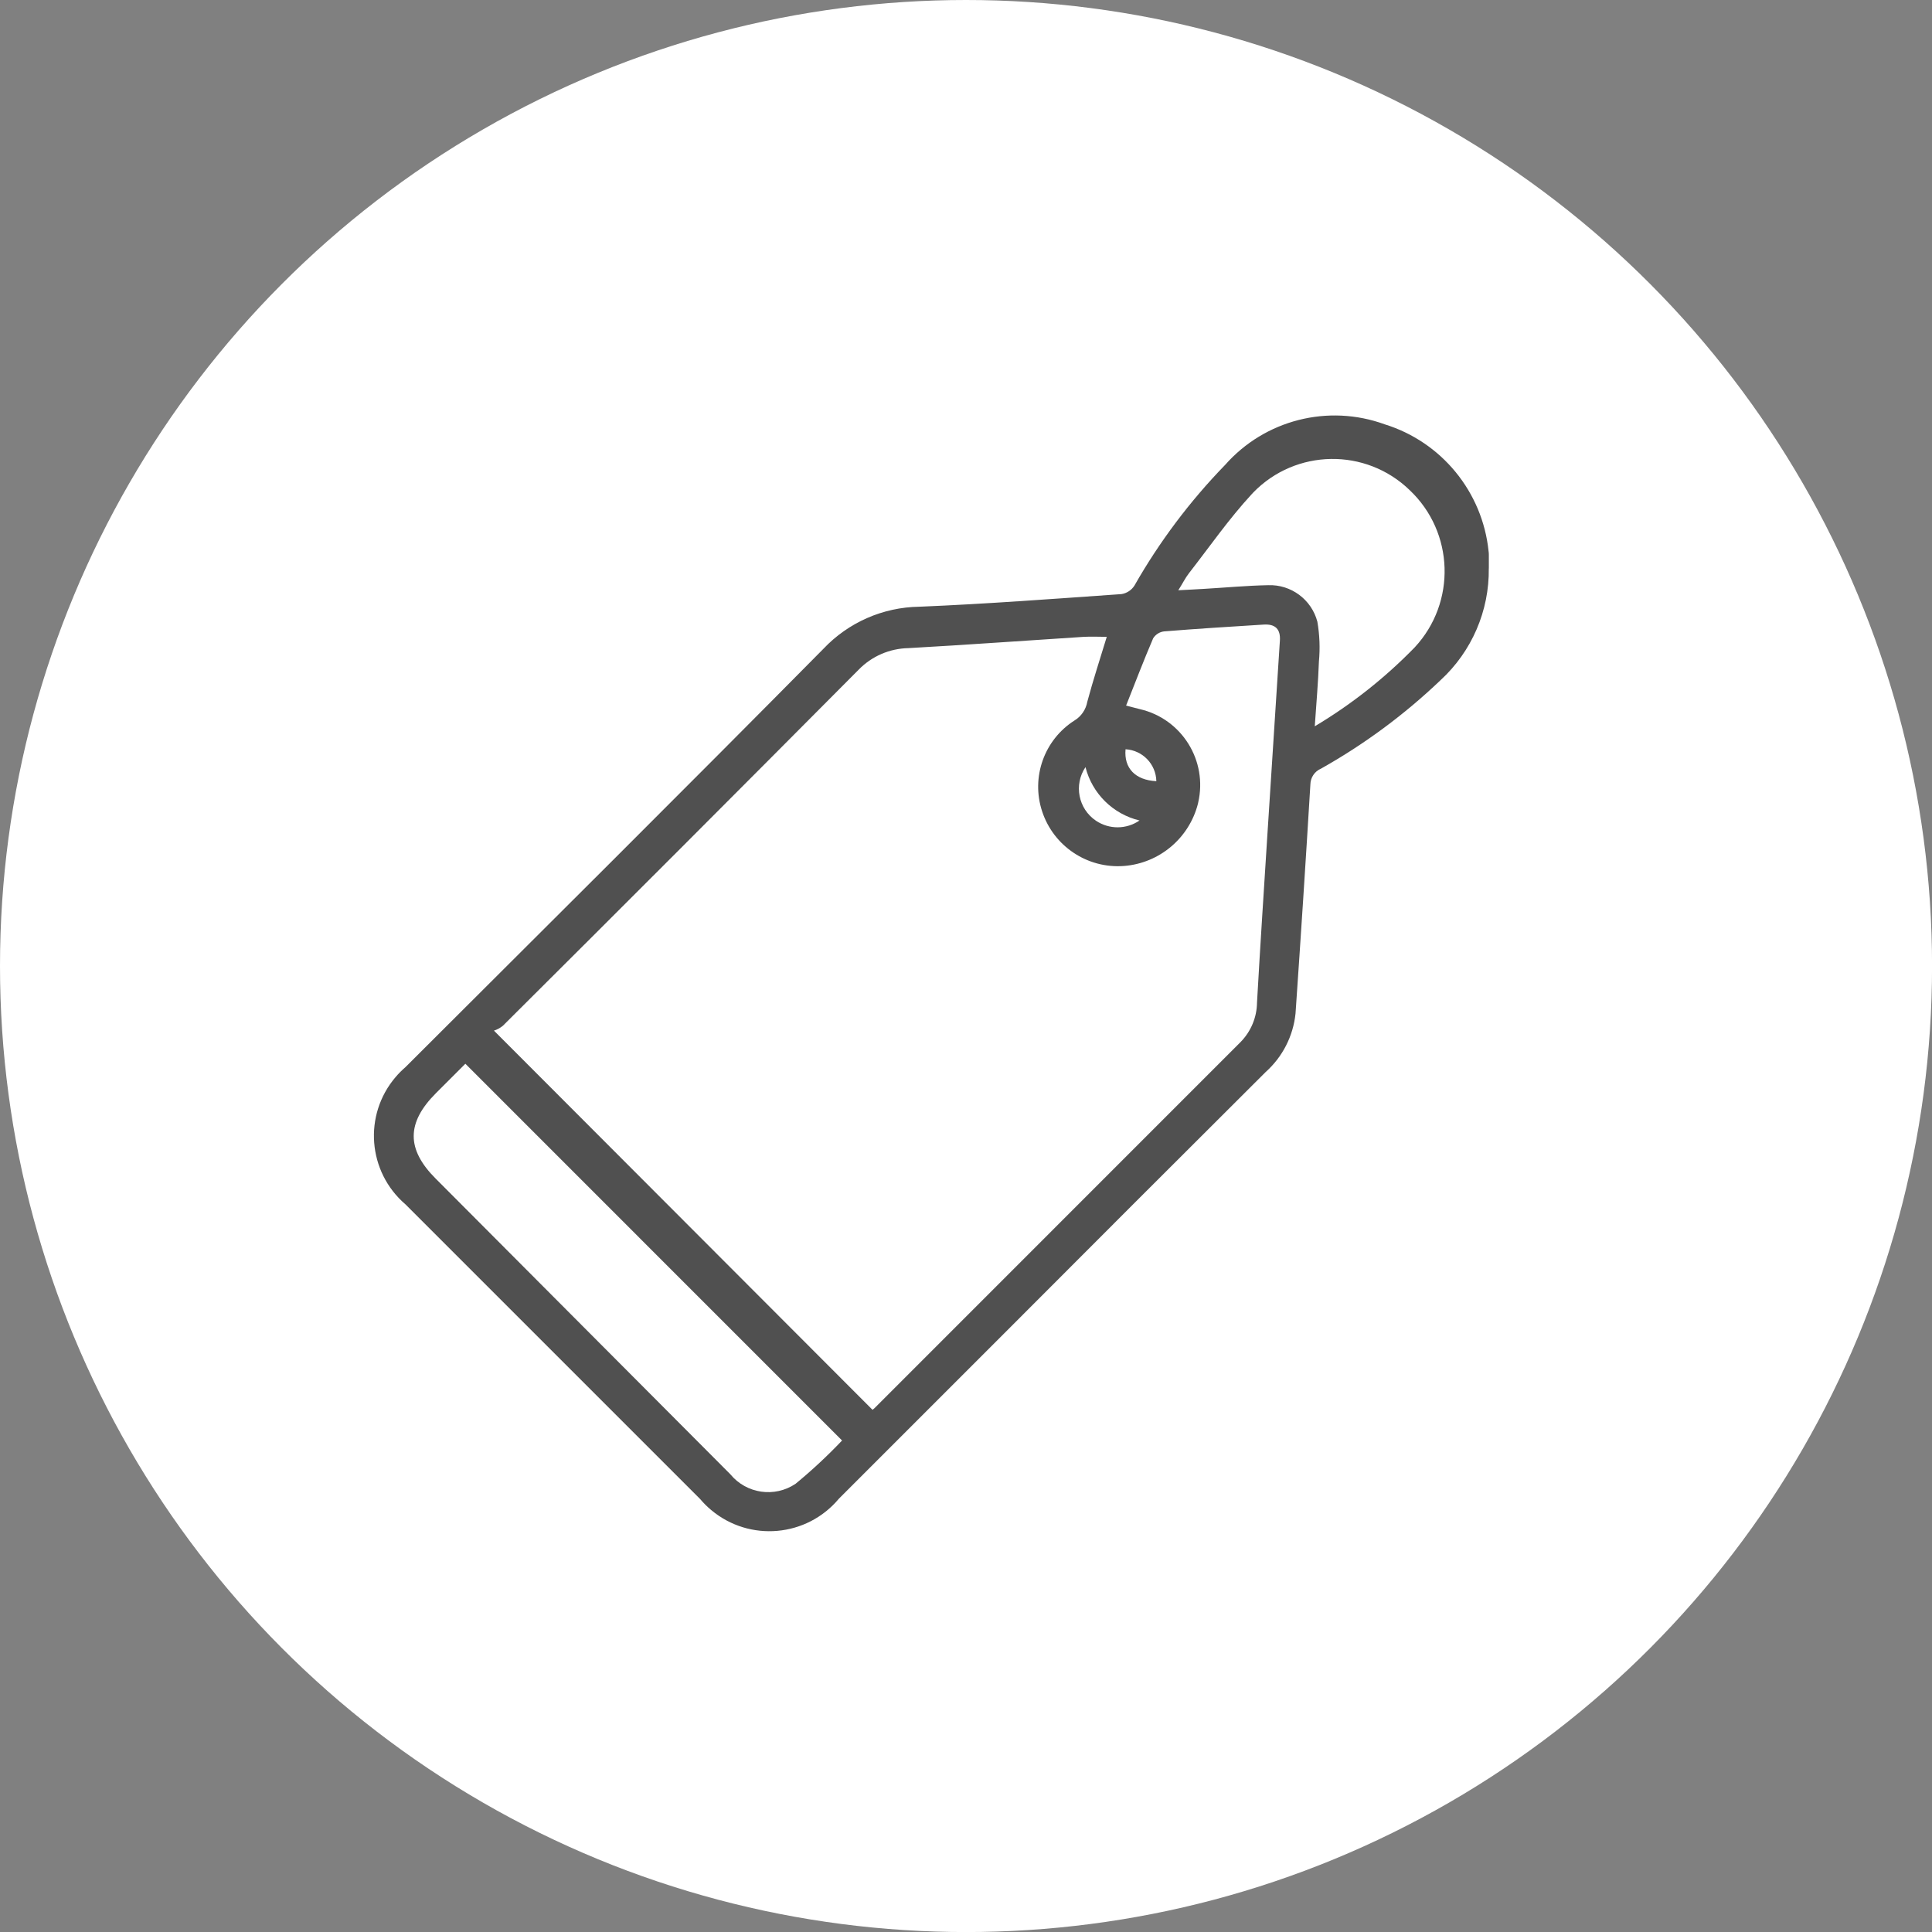
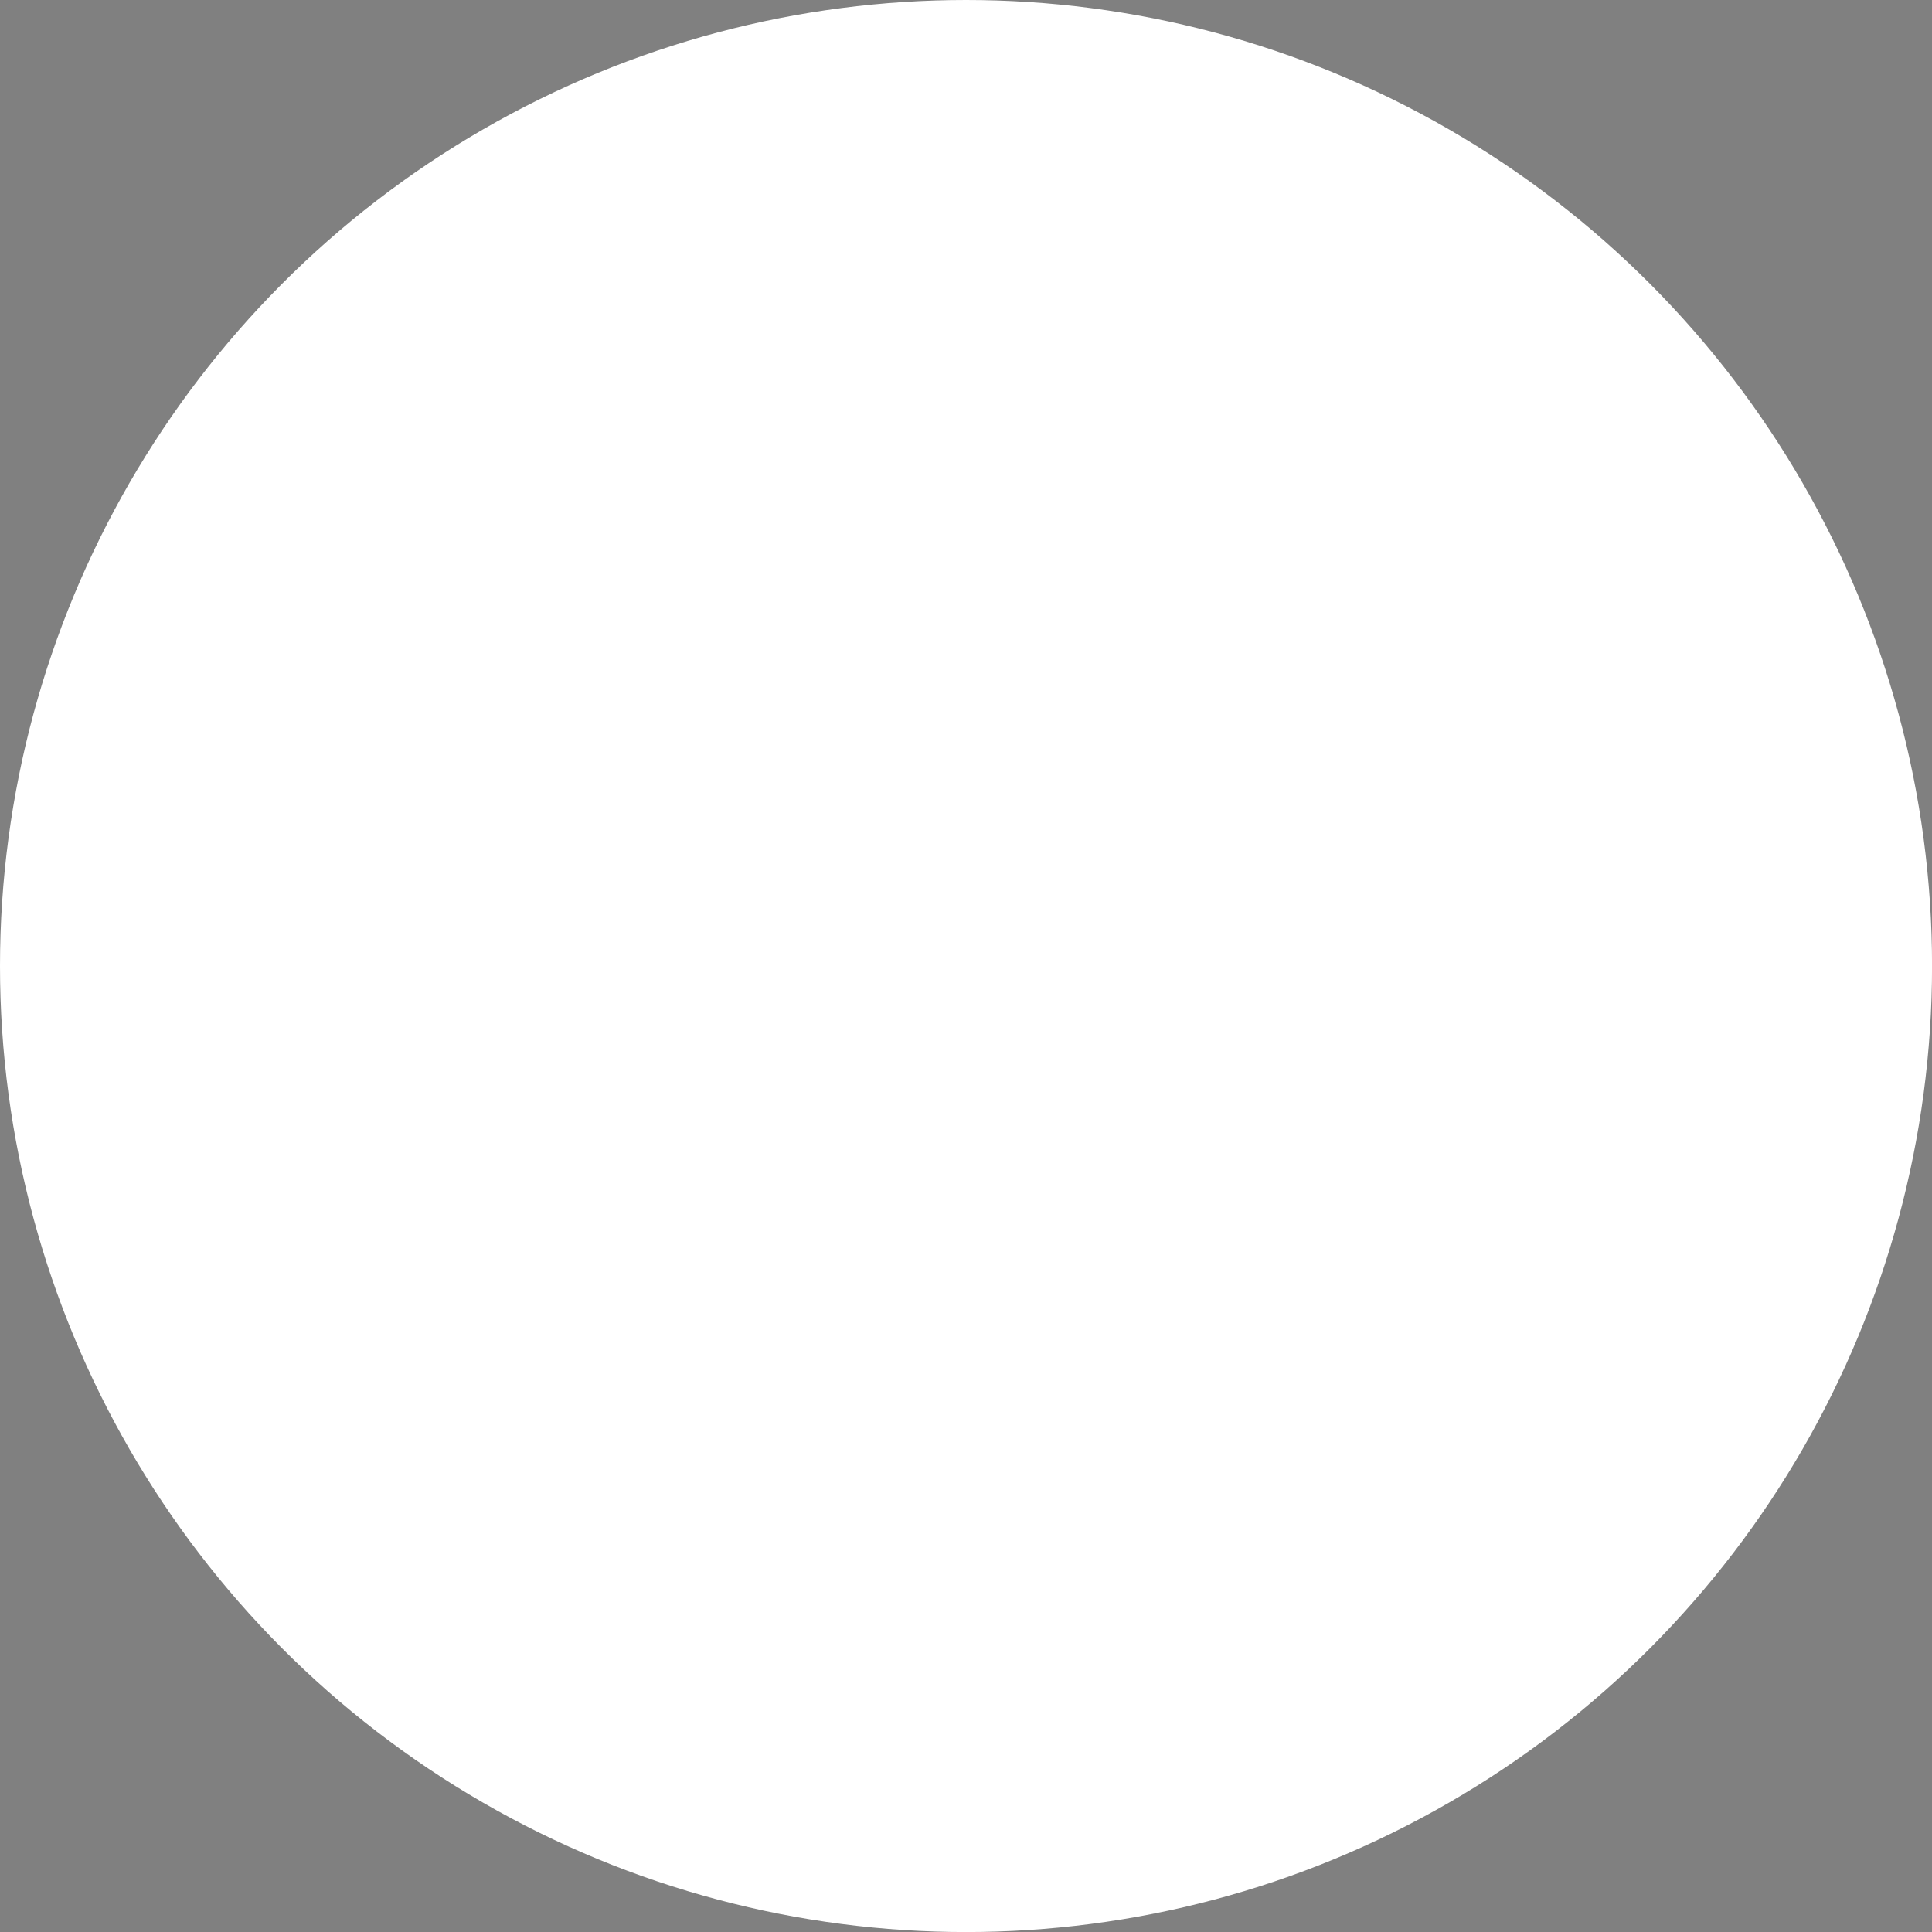
<svg xmlns="http://www.w3.org/2000/svg" id="Calque_1" viewBox="0 0 373.27 373.27">
  <rect x="0" y="0" width="373.27" height="373.27" fill="#808080" stroke="none" />
  <defs>
    <style>.cls-1{fill:#fff;}.cls-2{fill:#505050;}.cls-3{clip-path:url(#clippath);}.cls-4{fill:none;}</style>
    <clipPath id="clippath">
-       <rect class="cls-4" x="72.25" y="80.27" width="215.39" height="215.56" />
-     </clipPath>
+       </clipPath>
  </defs>
  <circle id="Ellipse_7" class="cls-1" cx="186.64" cy="186.64" r="186.64" />
  <g id="Groupe_68">
    <g class="cls-3">
      <g id="Groupe_67">
-         <path id="Tracé_45" class="cls-2" d="m287.64,109.8c.11,8.21-3.29,16.08-9.34,21.63-6.95,6.63-14.7,12.37-23.07,17.07-1.23.52-2.04,1.72-2.06,3.06-.89,14.75-1.85,29.5-2.87,44.26-.45,4.35-2.5,8.37-5.76,11.29-16.89,16.83-33.75,33.69-50.59,50.57-10.63,10.63-21.25,21.25-31.88,31.88-6.2,7.42-17.25,8.4-24.66,2.19-.78-.65-1.49-1.36-2.15-2.14-18.98-18.97-37.95-37.94-56.92-56.92-7.32-6.28-8.17-17.3-1.89-24.62.57-.67,1.19-1.29,1.86-1.87,26.94-26.89,53.98-53.74,80.75-80.82,4.83-5.12,11.52-8.06,18.55-8.16,13.04-.54,26.06-1.53,39.08-2.44,1.02-.17,1.92-.76,2.48-1.63,4.83-8.48,10.72-16.32,17.52-23.32,7.68-8.71,19.92-11.83,30.84-7.85,11,3.41,18.9,13.07,20.07,24.53.04.23.05.47.05.71v2.59m-70.1,26.51c1.32.34,2.01.52,2.69.69,8.1,1.88,13.13,9.97,11.25,18.07-.01.05-.02.1-.03.15-1.68,6.68-7.44,11.55-14.31,12.08-7.07.54-13.6-3.82-15.81-10.56-2.17-6.59.4-13.81,6.24-17.54,1.32-.79,2.22-2.12,2.49-3.63,1.13-4.21,2.49-8.36,3.76-12.54-1.44,0-2.93-.08-4.42,0-11.3.72-22.59,1.55-33.9,2.18-3.64.07-7.1,1.57-9.63,4.18-22.84,22.98-45.74,45.91-68.72,68.78-.51.42-1.1.74-1.73.94,24.78,24.83,48.94,49.03,73.14,73.26.13-.09.25-.19.36-.29l70.76-70.77c2-2.04,3.14-4.77,3.17-7.63.61-10.84,1.32-21.67,2.01-32.51.8-12.47,1.61-24.95,2.41-37.43.14-2.22-.91-3.21-3.11-3.08-6.42.4-12.87.8-19.29,1.32-.86.11-1.63.6-2.09,1.34-1.82,4.24-3.46,8.55-5.22,12.98m-127.66,69.21l-5.7,5.7c-5.69,5.7-5.7,10.81-.07,16.46,6.94,6.96,13.88,13.92,20.82,20.89,12.04,12.09,24.09,24.18,36.14,36.26,3.1,3.77,8.56,4.57,12.61,1.84,3.16-2.6,6.16-5.39,8.98-8.36l-72.78-72.79m164.13-65.21c7.07-4.22,13.56-9.35,19.3-15.25,8.05-8.68,7.62-22.22-.98-30.36-8.48-8.22-22.02-8.01-30.24.47-.09.09-.18.18-.26.28-4.42,4.78-8.15,10.17-12.15,15.3-.7.9-1.2,1.94-2.06,3.29,2.03-.11,3.58-.18,5.13-.28,4.08-.24,8.16-.62,12.24-.7,4.42-.16,8.37,2.77,9.5,7.05.44,2.54.54,5.13.3,7.7-.14,3.98-.49,7.96-.8,12.5m-33.86,18.21c-5.13-1.23-9.15-5.2-10.44-10.31-2.3,3.42-1.39,8.06,2.03,10.36,2.55,1.71,5.88,1.69,8.41-.05m-2.7-13.76c-.33,3.67,1.89,5.96,5.95,6.17-.07-3.3-2.66-5.98-5.95-6.17" />
+         <path id="Tracé_45" class="cls-2" d="m287.64,109.8c.11,8.21-3.29,16.08-9.34,21.63-6.95,6.63-14.7,12.37-23.07,17.07-1.23.52-2.04,1.72-2.06,3.06-.89,14.75-1.85,29.5-2.87,44.26-.45,4.35-2.5,8.37-5.76,11.29-16.89,16.83-33.75,33.69-50.59,50.57-10.63,10.63-21.25,21.25-31.88,31.88-6.2,7.42-17.25,8.4-24.66,2.19-.78-.65-1.49-1.36-2.15-2.14-18.98-18.97-37.95-37.94-56.92-56.92-7.32-6.28-8.17-17.3-1.89-24.62.57-.67,1.19-1.29,1.86-1.87,26.94-26.89,53.98-53.74,80.75-80.82,4.83-5.12,11.52-8.06,18.55-8.16,13.04-.54,26.06-1.53,39.08-2.44,1.02-.17,1.92-.76,2.48-1.63,4.83-8.48,10.72-16.32,17.52-23.32,7.68-8.71,19.92-11.83,30.84-7.85,11,3.41,18.9,13.07,20.07,24.53.04.23.05.47.05.71v2.59m-70.1,26.51c1.32.34,2.01.52,2.69.69,8.1,1.88,13.13,9.97,11.25,18.07-.01.05-.02.1-.03.15-1.68,6.68-7.44,11.55-14.31,12.08-7.07.54-13.6-3.82-15.81-10.56-2.17-6.59.4-13.81,6.24-17.54,1.32-.79,2.22-2.12,2.49-3.63,1.13-4.21,2.49-8.36,3.76-12.54-1.44,0-2.93-.08-4.42,0-11.3.72-22.59,1.55-33.9,2.18-3.64.07-7.1,1.57-9.63,4.18-22.84,22.98-45.74,45.91-68.72,68.78-.51.42-1.1.74-1.73.94,24.78,24.83,48.94,49.03,73.14,73.26.13-.09.25-.19.36-.29l70.76-70.77c2-2.04,3.14-4.77,3.17-7.63.61-10.84,1.32-21.67,2.01-32.51.8-12.47,1.61-24.95,2.41-37.43.14-2.22-.91-3.21-3.11-3.08-6.42.4-12.87.8-19.29,1.32-.86.11-1.63.6-2.09,1.34-1.82,4.24-3.46,8.55-5.22,12.98m-127.66,69.21l-5.7,5.7c-5.69,5.7-5.7,10.81-.07,16.46,6.94,6.96,13.88,13.92,20.82,20.89,12.04,12.09,24.09,24.18,36.14,36.26,3.1,3.77,8.56,4.57,12.61,1.84,3.16-2.6,6.16-5.39,8.98-8.36l-72.78-72.79c7.07-4.22,13.56-9.35,19.3-15.25,8.05-8.68,7.62-22.22-.98-30.36-8.48-8.22-22.02-8.01-30.24.47-.09.09-.18.18-.26.28-4.42,4.78-8.15,10.17-12.15,15.3-.7.9-1.2,1.94-2.06,3.29,2.03-.11,3.58-.18,5.13-.28,4.08-.24,8.16-.62,12.24-.7,4.42-.16,8.37,2.77,9.5,7.05.44,2.54.54,5.13.3,7.7-.14,3.98-.49,7.96-.8,12.5m-33.86,18.21c-5.13-1.23-9.15-5.2-10.44-10.31-2.3,3.42-1.39,8.06,2.03,10.36,2.55,1.71,5.88,1.69,8.41-.05m-2.7-13.76c-.33,3.67,1.89,5.96,5.95,6.17-.07-3.3-2.66-5.98-5.95-6.17" />
      </g>
    </g>
  </g>
</svg>